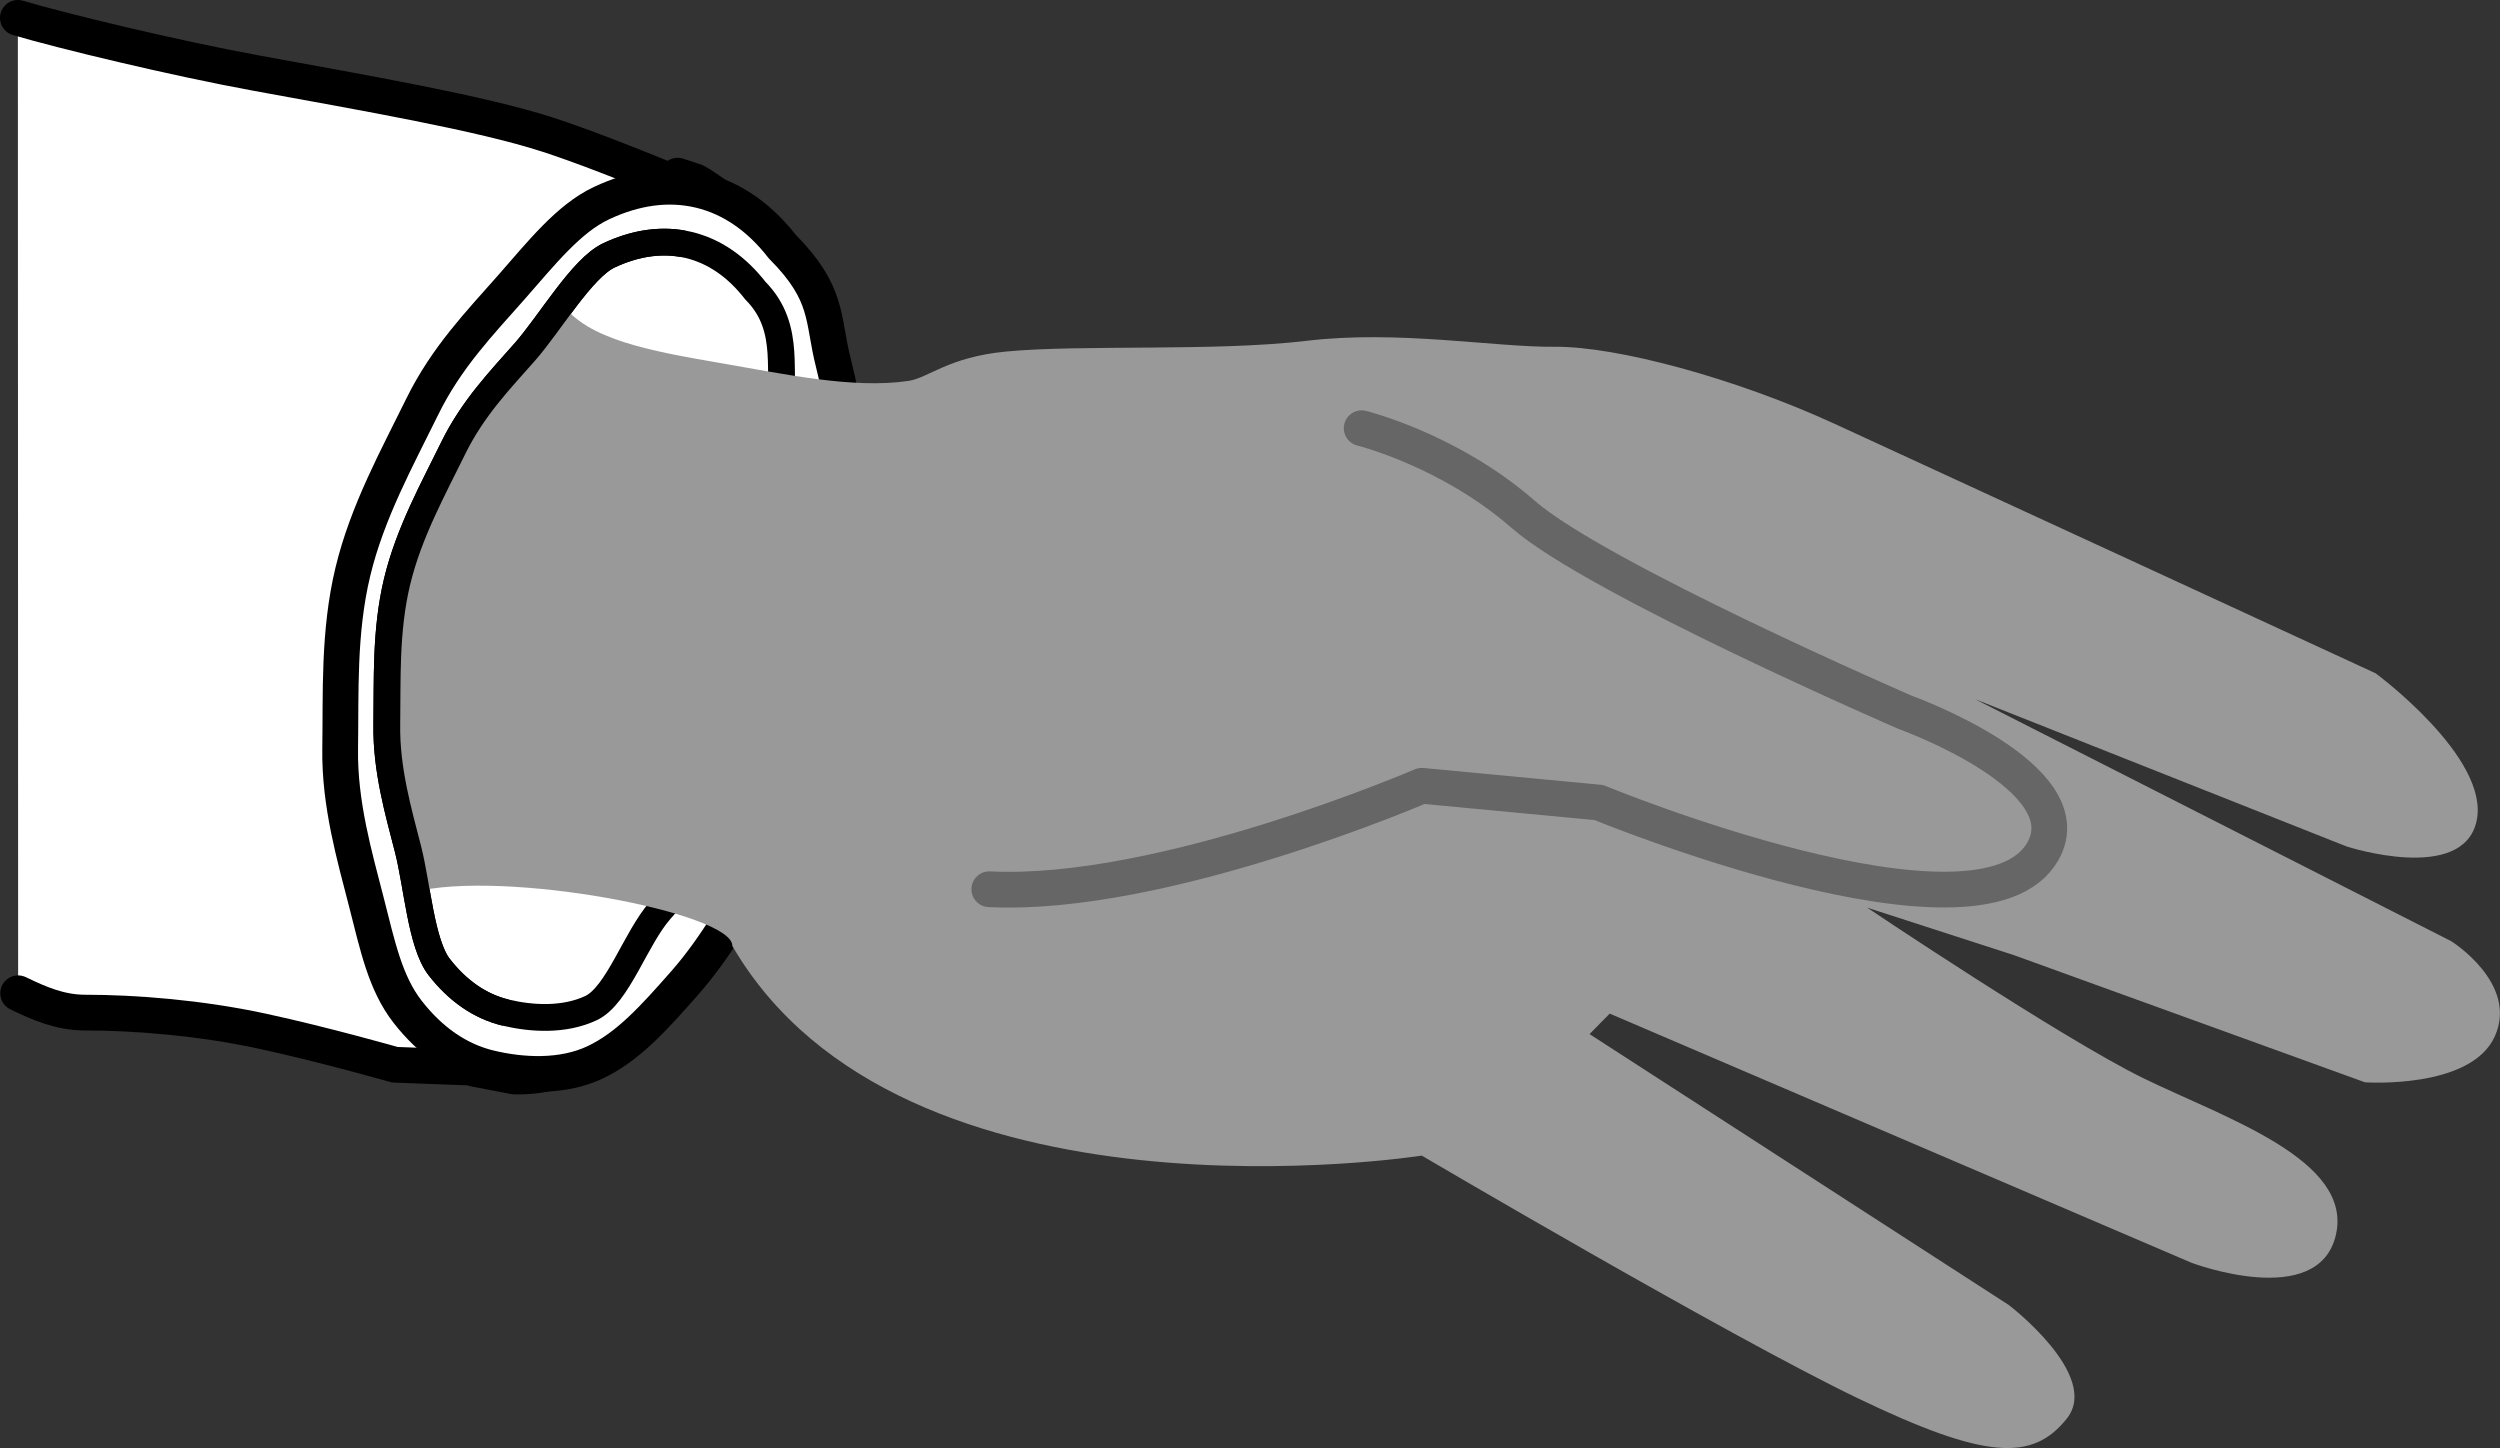
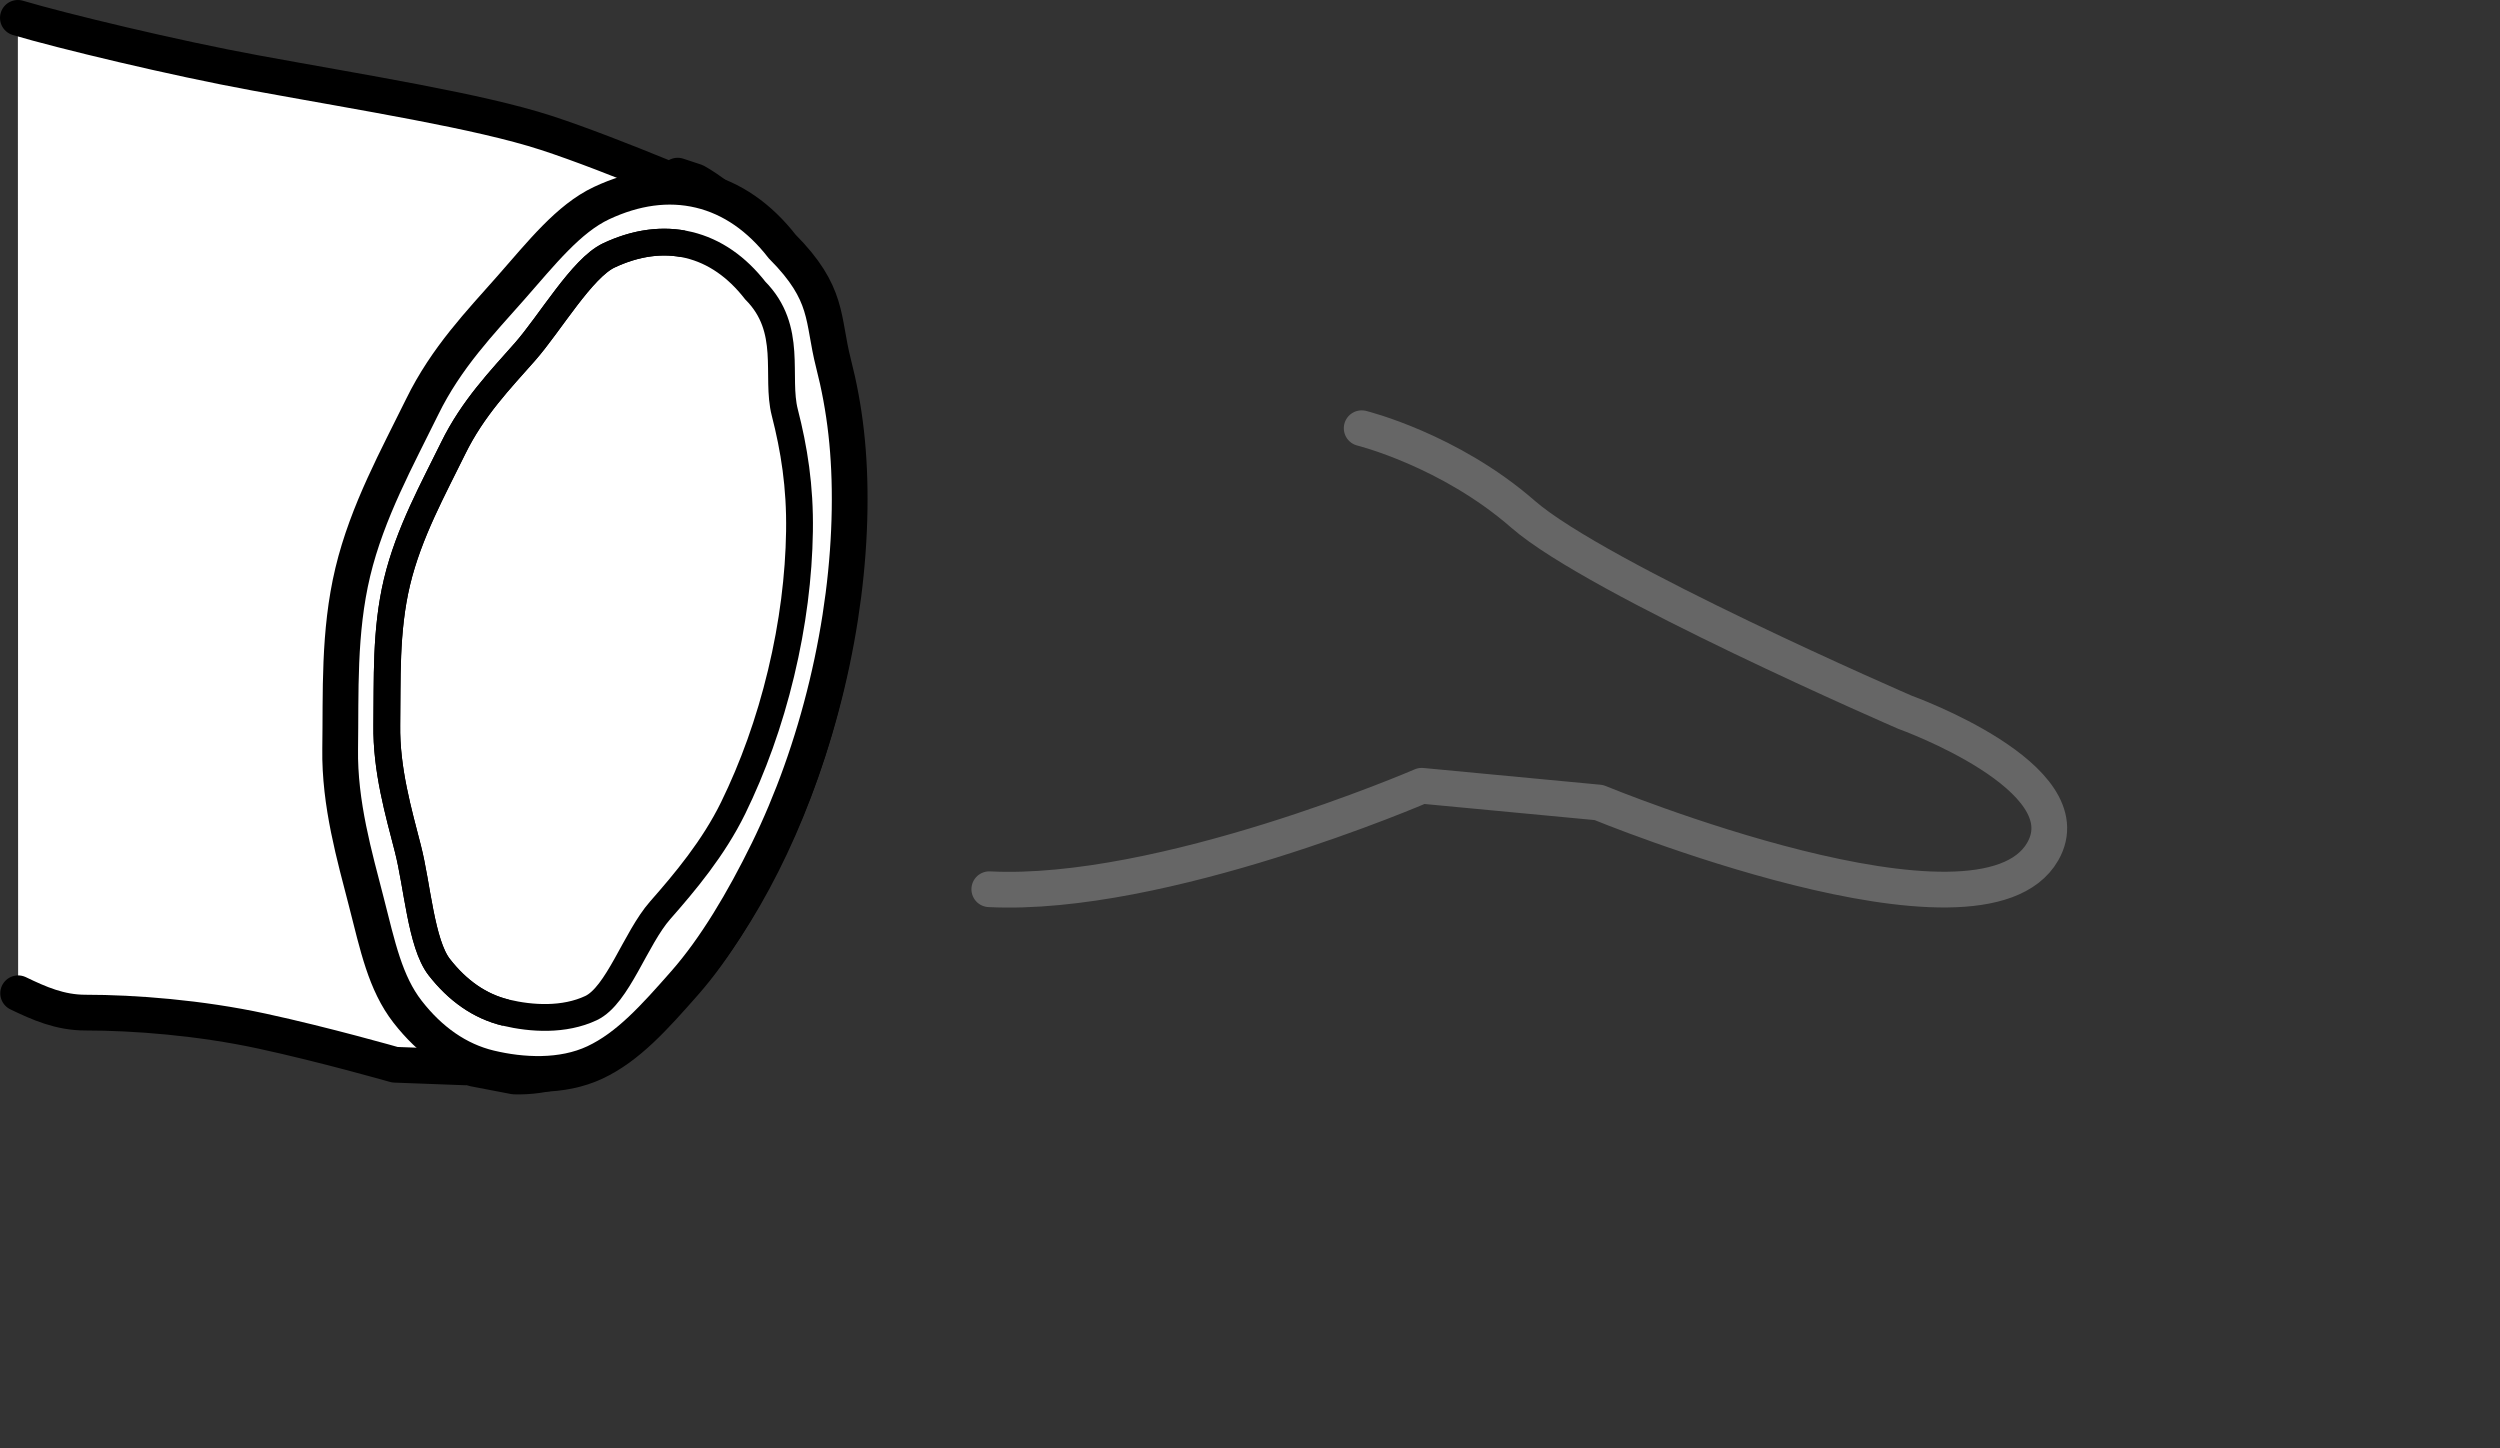
<svg xmlns="http://www.w3.org/2000/svg" version="1.1" id="image" x="0px" y="0px" width="55.964px" height="32.415px" viewBox="0 0 55.964 32.415" enable-background="new 0 0 55.964 32.415" xml:space="preserve">
  <rect x="0" y="0" width="55.964" height="32.415" fill="#333333" stroke="none" />
-   <path fill="#FFFFFF" stroke="#000000" stroke-width="0.8" stroke-linecap="round" stroke-linejoin="round" stroke-miterlimit="10" d="  M0.406,22.235c0.472,0.228,0.939,0.433,1.506,0.433c1.1,0,2.56,0.113,3.953,0.414s2.974,0.753,2.974,0.753  l1.582,0.059c0,0,0.004-0.035,0.012-0.031c0.008,0.004,0.021,0.01,0.037,0.017  c0.017,0.007,0.037,0.014,0.062,0.022c0.025,0.008,0.054,0.016,0.088,0.024l0.224,0.043l0.224,0.043l0.224,0.043  l0.224,0.043c0.682,0.02,1.382-0.195,2.067-0.608c0.685-0.413,1.356-1.023,1.98-1.794s1.2-1.703,1.696-2.758  c0.496-1.055,0.912-2.233,1.215-3.498c0.296-1.237,0.459-2.449,0.5-3.592c0.041-1.143-0.04-2.216-0.232-3.175  c-0.192-0.959-0.494-1.804-0.895-2.489c-0.401-0.685-1.69-1.798-2.277-2.12l-0.4-0.132l1.117,0.654l-0.036-0.032  l0.043,0.043c0,0-2.522-1.092-4.028-1.581S8.168,2.083,5.718,1.633C3.897,1.299,1.376,0.69,0.4,0.4" />
+   <path fill="#FFFFFF" stroke="#000000" stroke-width="0.8" stroke-linecap="round" stroke-linejoin="round" stroke-miterlimit="10" d="  M0.406,22.235c0.472,0.228,0.939,0.433,1.506,0.433c1.1,0,2.56,0.113,3.953,0.414s2.974,0.753,2.974,0.753  l1.582,0.059c0,0,0.004-0.035,0.012-0.031c0.008,0.004,0.021,0.01,0.037,0.017  c0.017,0.007,0.037,0.014,0.062,0.022c0.025,0.008,0.054,0.016,0.088,0.024l0.224,0.043l0.224,0.043l0.224,0.043  l0.224,0.043c0.682,0.02,1.382-0.195,2.067-0.608c0.685-0.413,1.356-1.023,1.98-1.794s1.2-1.703,1.696-2.758  c0.496-1.055,0.912-2.233,1.215-3.498c0.296-1.237,0.459-2.449,0.5-3.592c0.041-1.143-0.04-2.216-0.232-3.175  c-0.192-0.959-0.494-1.804-0.895-2.489c-0.401-0.685-1.69-1.798-2.277-2.12l-0.4-0.132l1.117,0.654l-0.036-0.032  c0,0-2.522-1.092-4.028-1.581S8.168,2.083,5.718,1.633C3.897,1.299,1.376,0.69,0.4,0.4" />
  <path fill="#FFFFFF" stroke="#000000" stroke-width="0.8" stroke-miterlimit="10" d="M18.511,15.329  c-0.325,1.356-0.78,2.614-1.325,3.726c-0.545,1.112-1.174,2.172-1.857,2.948s-1.269,1.432-2.01,1.78  c-0.741,0.348-1.64,0.296-2.357,0.124c-0.717-0.172-1.334-0.611-1.837-1.257  c-0.502-0.646-0.67-1.466-0.926-2.467c-0.257-1.002-0.603-2.185-0.584-3.424c0.019-1.238-0.042-2.599,0.283-3.955  s1.006-2.58,1.551-3.693C9.992,8,10.753,7.219,11.436,6.443s1.289-1.548,2.029-1.896  c0.741-0.348,1.49-0.459,2.207-0.287c0.717,0.172,1.334,0.611,1.837,1.257c1.06,1.067,0.893,1.615,1.149,2.617  c0.257,1.002,0.38,2.036,0.361,3.274S18.836,13.973,18.511,15.329z" />
  <path fill="none" stroke="#000000" stroke-width="0.6" stroke-miterlimit="10" d="M17.485,15.069  c-0.263,1.099-0.632,2.117-1.073,3.018c-0.441,0.901-1.081,1.662-1.634,2.291c-0.553,0.629-0.949,1.907-1.548,2.189  c-0.6,0.282-1.328,0.24-1.909,0.101s-1.081-0.495-1.488-1.018s-0.492-1.837-0.701-2.648  c-0.208-0.811-0.488-1.77-0.473-2.773s-0.034-2.105,0.229-3.204c0.263-1.099,0.815-2.09,1.256-2.991  s1.057-1.534,1.61-2.162c0.553-0.629,1.276-1.873,1.876-2.155c0.6-0.282,1.207-0.372,1.788-0.233  c0.581,0.139,1.081,0.495,1.488,1.018c0.858,0.864,0.454,1.921,0.662,2.732s0.345,1.656,0.329,2.659  C17.882,12.895,17.749,13.97,17.485,15.069z" />
-   <path fill="#999999" d="M9.252,19.972c2.004-0.519,7.163,0.459,7.142,1.204c3.791,6.524,15.433,4.693,15.433,4.693  s6.866,4.039,9.747,5.425c2.881,1.387,3.929,1.423,4.694,0.46c0.766-0.963-1.297-2.539-1.297-2.539l-9.388-6.066  l0.451-0.459l13.027,5.579c0,0,2.833,1.068,3.228-0.62s-2.482-2.62-4.311-3.514  c-1.829-0.895-6.181-3.817-6.181-3.817l3.288,1.064l7.857,2.846c0,0,2.369,0.162,2.905-1.027  c0.536-1.189-0.975-2.132-0.975-2.132l-10.658-5.417l8.317,3.297c0,0,2.603,0.843,2.909-0.572  c0.306-1.414-2.26-3.305-2.26-3.305s-9.876-4.559-12.116-5.587c-2.24-1.028-4.888-1.734-6.254-1.722  c-1.366,0.012-3.51-0.379-5.557-0.134c-2.047,0.245-5.062,0.079-6.738,0.241c-1.29,0.125-1.73,0.59-2.18,0.657  c-1.238,0.184-2.803-0.159-4.174-0.394C14.535,7.854,13.155,7.599,12.581,6.8c0,0-2.679,2.359-3.516,6.234  C8.228,16.91,9.252,19.972,9.252,19.972z" />
  <path fill="none" stroke="#666666" stroke-width="0.8" stroke-linecap="round" stroke-linejoin="round" stroke-miterlimit="10" d="  M30.482,9.586c0,0,1.962,0.484,3.614,1.927c1.652,1.443,8.554,4.434,8.554,4.434s4.034,1.449,3.078,3.115  c-1.391,2.426-9.937-1.097-9.937-1.097l-3.965-0.375c0,0-5.807,2.51-9.68,2.316" />
  <path fill="none" stroke="#000000" stroke-width="0.6" stroke-miterlimit="10" d="M11.321,22.668  c-0.581-0.139-1.081-0.495-1.488-1.018s-0.492-1.837-0.701-2.648c-0.208-0.811-0.488-1.77-0.473-2.773  s-0.034-2.105,0.229-3.204c0.263-1.099,0.815-2.09,1.256-2.991s1.057-1.534,1.61-2.162  c0.553-0.629,1.276-1.873,1.876-2.155c0.555-0.261,1.116-0.357,1.657-0.26" />
</svg>